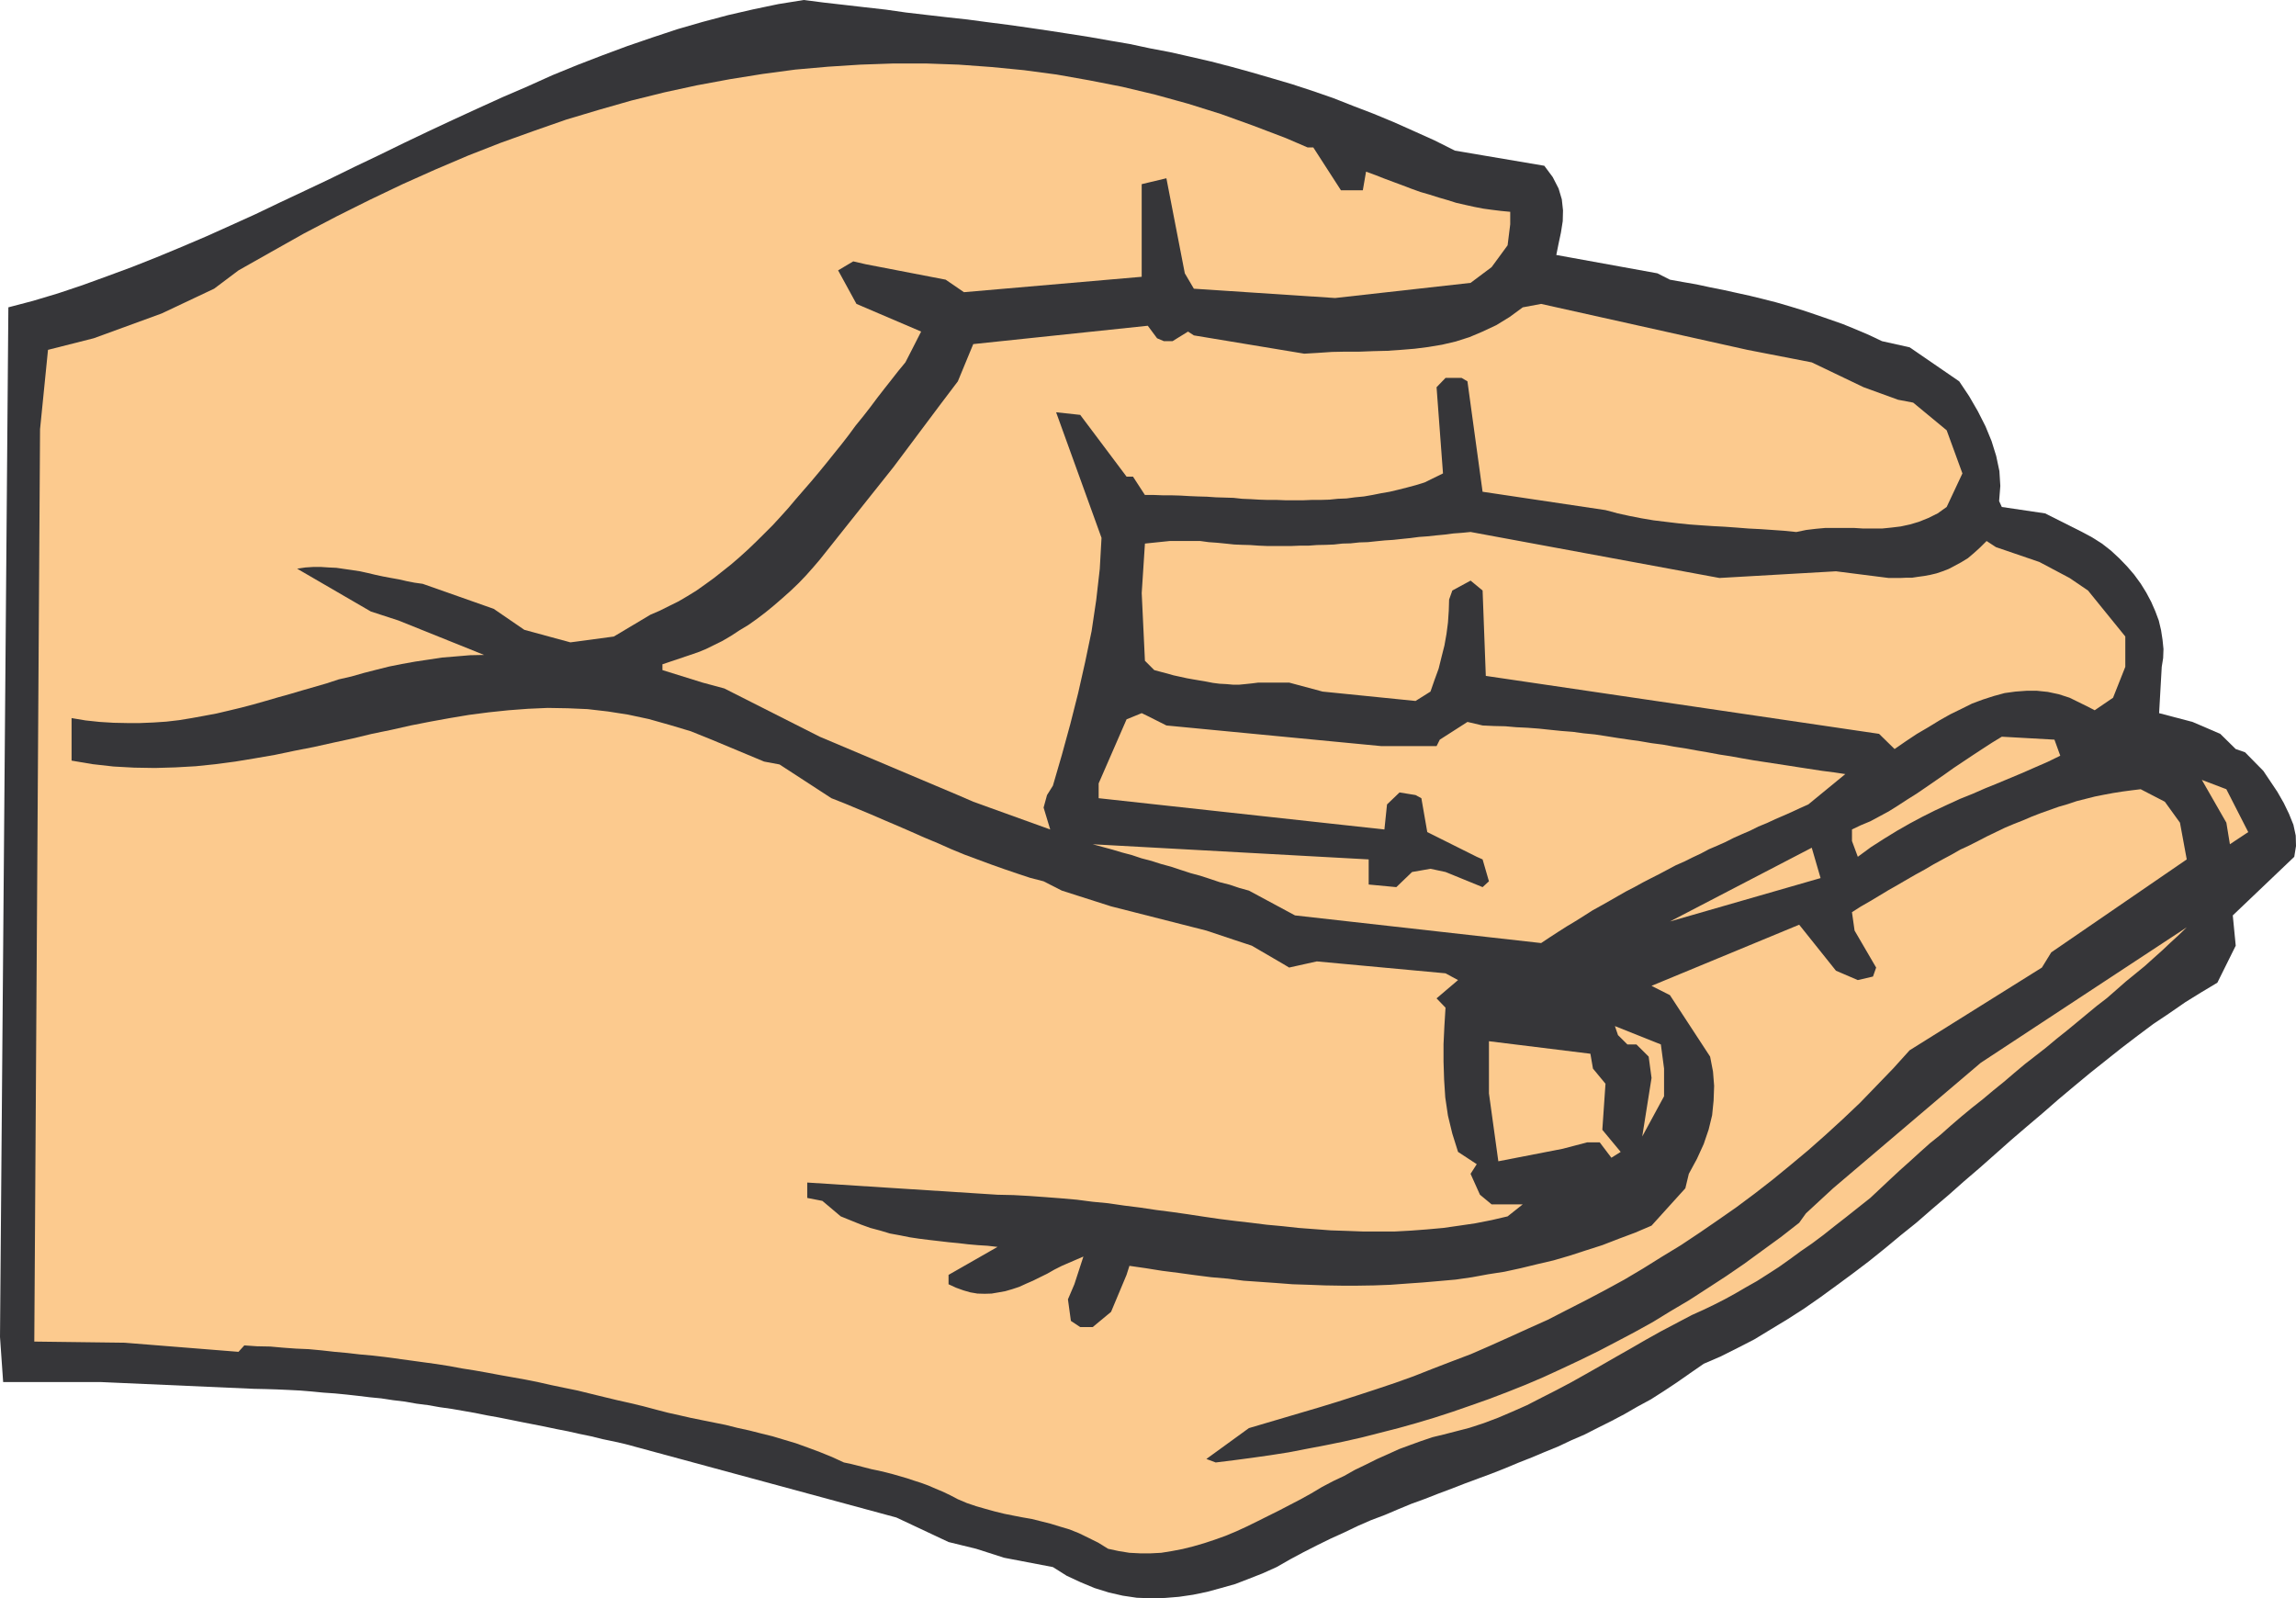
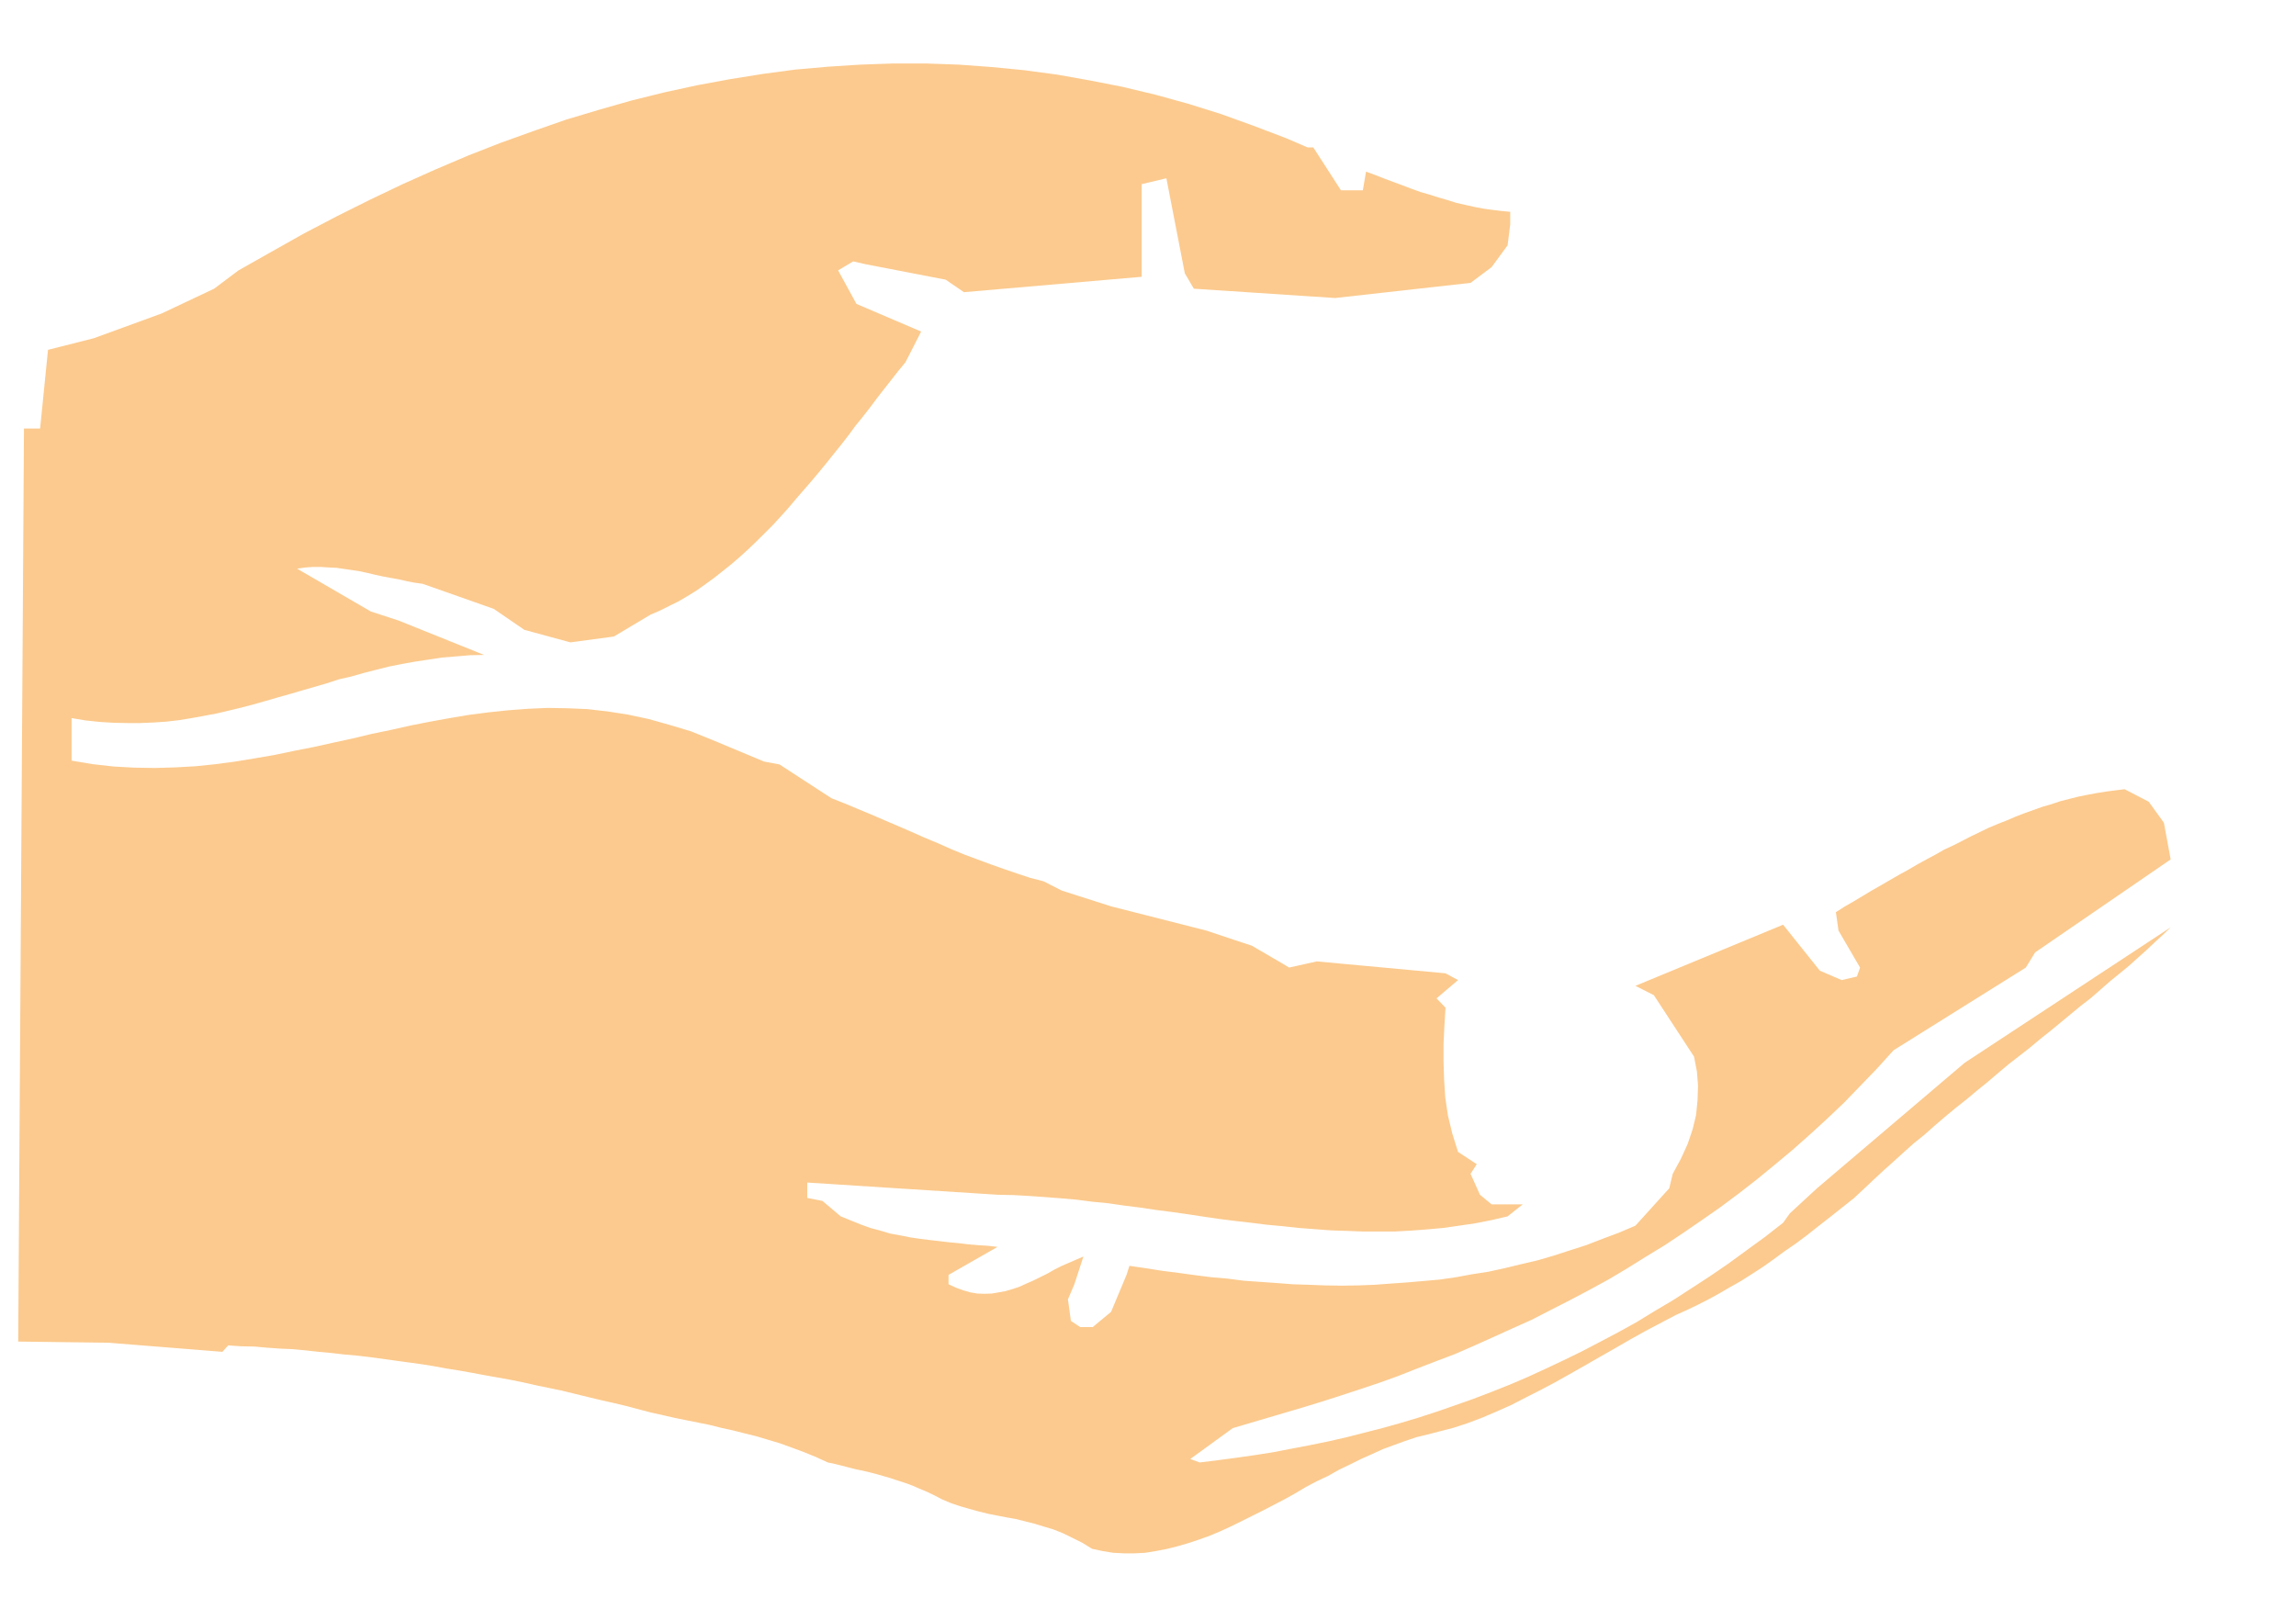
<svg xmlns="http://www.w3.org/2000/svg" width="133.922" height="93.227">
-   <path fill="#363639" d="m0 77.98.184 2.633h5.675l8.938.395.7.015.644.02.695.031.684.035.664.055.675.066.68.047.68.067.664.074.68.082.675.066.7.106.68.082.679.12.68.087.68.12.695.098.68.118.683.12.676.137.664.118.683.136.676.137.7.137.675.133.664.14.684.133.675.152.665.137.68.168.679.14.664.153 15.785 4.277 3.043 1.43 1.613.395 1.633.523 2.84.543.813.512.8.37.813.34.832.259.816.187.817.121.816.031.832-.02.813-.066.82-.12.816-.169.817-.222.832-.235.797-.308.78-.305.833-.375.8-.457.766-.41.797-.406.797-.391.785-.356.781-.375.778-.34.805-.304.761-.324.781-.324.797-.29.766-.3.781-.293.785-.305.778-.289.785-.29.781-.308.766-.32.781-.309.762-.32.785-.32.762-.36.785-.34.765-.39.782-.39.777-.41.766-.442.78-.422.747-.477.77-.511.777-.543.785-.543.984-.426.985-.492.988-.508.95-.578.988-.598.949-.61.953-.663.933-.68.95-.7.937-.71.934-.75.937-.778.934-.75.918-.8.937-.797.899-.797.933-.8.918-.813.903-.801.933-.8.918-.778.899-.785.937-.786.918-.761 1.836-1.461.918-.7.93-.695.933-.625.938-.648.933-.578.938-.563 1.07-2.156-.172-1.766 3.586-3.418.102-.629-.016-.609-.136-.633-.258-.64-.305-.63-.371-.648-.41-.613-.41-.61-1.067-1.085-.543-.188-.902-.887-1.617-.695-1.95-.512.153-2.699.082-.512.02-.527-.055-.543-.086-.558-.133-.563-.203-.543-.238-.543-.29-.547-.324-.523-.386-.528-.41-.476-.462-.477-.476-.441-.524-.41-.562-.356-.594-.32-2.16-1.086-2.527-.375-.157-.344.07-.882-.054-.868-.187-.882-.27-.868-.355-.863-.442-.871-.508-.879-.582-.871-2.89-1.984-1.614-.36-.78-.37-.766-.325-.747-.305-.78-.273-.782-.27-.766-.258-.78-.238-.767-.223-.78-.199-.766-.187-.782-.172-.761-.168-.786-.156-.78-.168-.766-.133-.778-.14-.734-.372-5.895-1.07.133-.664.137-.645.105-.664.016-.629-.07-.644-.188-.63-.34-.663-.492-.664-5.215-.883-1.191-.598-1.207-.543-1.172-.523-1.188-.492-1.191-.457-1.172-.461-1.187-.41-1.192-.391-1.207-.356-1.172-.34-1.175-.324-1.172-.304-1.188-.274-1.191-.27-1.172-.222-1.188-.254-1.187-.203-1.172-.207-1.195-.187-1.188-.184-1.172-.172-1.191-.168-1.188-.152-1.171-.157-1.207-.132-1.192-.137L52.848.73 51.676.562 50.469.426 49.277.289 48.07.152 46.883 0l-1.48.238-1.477.309-1.461.336-1.48.394-1.462.422-1.441.477-1.48.507-1.461.543-1.461.563-1.461.597-1.43.645-1.46.629-1.462.664-1.426.656-1.464.684-1.426.68-1.461.714-1.426.68-1.46.715-1.43.676-1.446.68-1.426.683-1.465.664-1.425.64-1.442.614-1.43.594-1.46.578-1.426.527-1.45.527-1.425.477-1.461.438-1.43.375L0 77.98" />
-   <path fill="#fcca8e" d="m2.34 24.996.46-4.59 2.669-.676 3.96-1.445 3.06-1.445 1.425-1.07 1.922-1.086 1.902-1.07 1.922-1.005 1.902-.949 1.922-.918 1.903-.851 1.918-.817 1.906-.746 1.902-.683 1.903-.665 1.918-.574 1.902-.543 1.922-.476 1.887-.41 1.921-.356 1.903-.305 1.918-.257 1.906-.168 1.887-.121 1.918-.067h1.922l1.902.067 1.918.14 1.89.184 1.903.254 1.918.34 1.906.374 1.922.458 1.918.53 1.902.595 1.887.68 1.918.73 1.262.543h.336l1.613 2.5h1.277l.188-1.086.543.199.527.207.543.203.508.188.531.203.523.187.528.153.531.168.523.152.493.156.527.121.527.117.524.102.512.07.546.067.524.05v.73l-.153 1.224-.933 1.273-1.227.918-7.902.883-8.238-.543-.528-.899-1.074-5.543-1.441.344v5.403l-10.367.898-1.067-.73-4.66-.899-.73-.168-.883.524 1.07 1.957 3.773 1.613-.543 1.066-.375.73-.425.516-.41.524-.403.511-.41.528-.406.543-.41.527-.442.543-.41.559-.422.543-.441.547-.422.527-.445.543-.442.527-.441.508-.461.531-.442.524-.457.508-.457.496-.476.476-.477.473-.476.457-.492.445-.493.426-.511.406-.493.39-.496.36-.523.371-.527.325-.524.308-.547.27-.547.273-.543.234-2.136 1.274-2.535.34-2.684-.73-1.785-1.223-1.106-.391-3.039-1.07-.476-.067-.442-.086-.46-.105-.458-.082-.46-.086-.458-.098-.441-.105-.461-.102-.457-.07-.461-.066-.457-.067-.441-.02-.457-.03h-.461l-.457.03-.477.071 4.297 2.496 1.617.527 4.992 2.008-.812.016-.832.07-.817.067-.765.117-.782.117-.785.14-.746.149-.746.187-.734.188-.727.207-.734.168-.711.234-.715.207-.71.204-.7.207-.715.199-.71.207-.716.203-.71.187-.7.168-.73.172-.73.137-.731.133-.73.12-.75.087-.747.05-.781.032h-.766l-.781-.016-.816-.05-.817-.087-.816-.136v2.48l1.226.207 1.223.137 1.203.066 1.207.02 1.192-.035 1.187-.067 1.16-.12 1.153-.153 1.14-.188 1.172-.203 1.137-.238 1.14-.223 1.141-.254 1.102-.238 1.136-.273 1.14-.235 1.126-.254 1.133-.222 1.14-.207 1.125-.188 1.137-.148 1.156-.121 1.137-.086 1.156-.051 1.172.02 1.156.05 1.188.137 1.176.184 1.203.257 1.207.34 1.242.371 1.223.493 3.058 1.277.899.168 3.027 1.969.781.308.766.32.781.325.785.34.762.324.781.34.766.34.781.324.762.34.785.324.766.285.781.289.781.277.746.254.766.254.785.203 1.066.543 2.872.918 5.558 1.414 1.617.54 1.032.34 1.836 1.07.343.206 1.614-.359 7.507.695.73.395-1.253 1.066.523.543-.066 1.075-.05 1.05v1.02l.034 1.058.067 1.032.156 1.058.254 1.051.336 1.07 1.09.715-.36.563.547 1.218.68.563h1.816l-.882.7-.934.218-.953.187-.934.137-.933.133-.954.086-.933.07-.938.051h-1.867l-.933-.035-.938-.031-1.867-.141-.934-.102-.933-.086-.903-.113-.918-.105-.933-.117-.938-.137-.898-.137-.934-.133-.937-.12-.918-.138-.934-.117-.937-.136-.899-.086-.933-.121-.934-.082-.918-.07-.933-.067-.903-.05-.933-.02-11.098-.711v.898l.883.172 1.07.902.578.235.598.242.555.2.582.155.558.168.582.106.559.113.574.086.563.07.578.067.562.066.578.055.559.066.578.051.562.035.579.067-2.856 1.632v.547l.442.203.425.153.407.117.41.07.422.012.406-.012.41-.07.39-.07.407-.118.41-.136.41-.188.387-.168.41-.203.422-.207.41-.234.442-.223 1.257-.543-.527 1.617-.375.88.172 1.257.543.36h.73l1.07-.887.903-2.157.168-.527.953.137.95.152.952.121.97.133.952.121.953.082.93.121.953.067.938.066.965.074.953.031.949.036.953.015h.938l.964-.015.953-.036.954-.07.937-.066.95-.082.968-.086.95-.137.937-.172.953-.148.95-.207.968-.235.95-.222.937-.274.949-.308.953-.305.969-.375.949-.355.953-.407 1.973-2.18.203-.843.472-.871.395-.864.29-.851.202-.832.086-.852.031-.863-.066-.832-.168-.871-2.344-3.586-1.074-.543 8.613-3.566 2.145 2.683 1.273.547.887-.207.184-.523-1.258-2.157-.153-1.074.508-.324.563-.324.508-.305.53-.32.544-.309.523-.305.528-.304.53-.29.524-.308.528-.289.511-.273.528-.301.523-.242.531-.27.489-.254 1.054-.508.528-.222.527-.207.512-.22.523-.202 1.055-.375.527-.153.508-.171.527-.133.543-.137.528-.105.527-.098.543-.086.527-.07.543-.067 1.41.73.883 1.223.395 2.141-7.903 5.422-.546.887-7.715 4.824-.953 1.055-.965 1-.97 1.004-1 .949-1.003.918-1.02.902-1.039.867-1.035.848-1.05.816-1.075.801-1.07.746-1.086.746-1.074.715-1.117.68-1.094.683-1.086.645-1.117.61-1.125.593-1.102.563-1.125.578-1.14.511-1.118.508-1.105.496-1.121.489-1.121.425-1.106.426-1.12.442-1.09.39-1.118.375-1.09.356-1.105.355-1.07.328-4.13 1.219-2.48 1.8.543.204 1.074-.133 1.032-.137 1.07-.152 1.074-.168 1.07-.207 1.067-.203 1.074-.219 1.07-.242 1.055-.27 1.07-.273 1.036-.29 1.07-.32 1.055-.343 1.07-.371 1.05-.371 1.075-.41 1.07-.426 1.035-.442 1.07-.492 1.055-.496 1.07-.523 1.04-.543 1.066-.563 1.074-.594 1.051-.644 1.07-.633 1.075-.695 1.07-.696 1.066-.73 1.075-.785 1.07-.778 1.066-.832.395-.55 1.582-1.461 8.613-7.32 12.016-7.903-.461.445-.477.438-.488.46-.512.458-.511.46-.56.458-.542.441-.543.477-.563.492-.578.445-.593.489-.598.496-.578.476-.594.473-.613.512-.63.492-.608.472-.61.512-.617.527-.61.493-.609.511-.648.512-.614.508-.609.523-.594.528-.613.492-.594.531-.597.543-.59.527-.563.524-.578.543-.562.527-.711.563-.684.543-.676.527-.664.527-.664.496-.664.457-.629.461-.644.457-.63.407-.644.41-.629.355-.644.375-.613.336-.645.328-.629.301-.644.29-1.805.952-.883.493-.883.511-.867.492-.883.508-.867.492-.851.477-.864.457-.867.441-.836.43-.847.375-.833.356-.847.32-.836.273-.848.22-.664.171-.629.152-.664.223-.644.234-.66.243-.633.289-.64.285-.65.324-.644.309-.629.355-.648.305-.645.34-.629.375-.613.34-.644.335-.63.328-.644.32-.61.305-.632.31-.594.273-.644.269-.614.219-.625.207-.632.183-.614.153-.625.12-.629.102-.613.032h-.613l-.63-.032-.624-.101-.617-.133-.555-.344-.578-.289-.563-.273-.543-.219-.562-.168-.563-.172-1.086-.273-.562-.098-.543-.105-.508-.102-.558-.137-.547-.152-.528-.152-.543-.184-.527-.223-.422-.222-.43-.207-.44-.184-.423-.184-.426-.156-.425-.136-.41-.137-.403-.117-.41-.118-.406-.105-.43-.102-.402-.082-.41-.105-.391-.102-.406-.101-.41-.086-.696-.32-.715-.29-.68-.253-.714-.258-.68-.203-.676-.203-.683-.168-.676-.172-.7-.153-.679-.171-.664-.133-.68-.137-.675-.137-.665-.152-.683-.152-.664-.172-.762-.203-.781-.188-.75-.168-.777-.187-.77-.188-.762-.187-.746-.153-.75-.156-.746-.168-.75-.152-.762-.137-.75-.133-.746-.14-.75-.133-.765-.121-.711-.133-.766-.121-.746-.102-.734-.101-1.493-.204-.73-.085-.75-.067-.746-.086-.73-.066-.766-.086-.75-.07-.742-.032-.75-.054-.75-.067-.766-.015-.746-.051-.34.375-6.645-.531-5.265-.067.336-53.257" />
-   <path fill="#fcca8e" d="m38.64 39.086 2.344.73 1.262.34 5.57 2.817 8.055 3.402.899.39 4.488 1.618-.387-1.278.2-.73.343-.547.523-1.797.493-1.8.457-1.805.41-1.817.375-1.8.27-1.817.206-1.805.102-1.816-2.648-7.324 1.406.152 2.703 3.602h.375l.695 1.07h.524l.53.02h.493l.524.015.53.031.49.02.53.015.524.036.515.015.508.016.508.055.492.02.508.03.496.016h.524l.511.02h1.024l.488-.02h.512l.527-.016.492-.05.508-.02.496-.066.524-.051.492-.086.511-.102.497-.086.507-.12.524-.133.496-.133.508-.157 1.074-.527-.375-5.027.523-.543h.938l.34.199.883 6.441 7.168 1.07.718.192.696.152.68.133.714.121.676.082.719.086.675.07.7.051.695.047.68.036.695.05.7.055.694.035.684.047.711.05.695.071.578-.12.563-.067.559-.051h1.652l.555.035h1.09l.546-.055.543-.066.543-.117.524-.156.547-.22.543-.269.527-.375.918-1.957-.918-2.515-1.953-1.614-.883-.168-2.008-.73-3.027-1.45-3.754-.73-12.031-2.68-1.07.2-.766.562-.778.477-.8.375-.766.324-.797.254-.8.187-.798.133-.796.102-.805.066-.797.055-.813.02-.8.03h-.813l-.8.016-.817.055-.797.047-6.441-1.067-.34-.222-.902.558h-.508l-.395-.168-.543-.73-10.18 1.07-.898 2.172-1.07 1.414-2.684 3.586-4.3 5.402-.391.457-.41.461-.422.442-.477.457-.46.41-.509.441-.476.391-.492.375-.528.375-.507.305-.493.324-.511.3-.493.243-.476.234-.461.188-.457.156-1.613.543v.34" />
-   <path fill="#fcca8e" d="m63.738 49.246.563.152.578.157.562.168.575.152.558.187.598.157.562.18.575.156.562.187.578.188.563.152.578.188.555.187.582.148.558.188.563.156 2.687 1.446 14.356 1.613.511-.34.493-.32.511-.325.489-.293.511-.32.477-.305.492-.273.512-.289.476-.273.473-.27.492-.254.496-.273.492-.254.473-.239.953-.507.508-.223.477-.238.476-.223.477-.254.476-.203.492-.219.477-.242.492-.219.473-.203.476-.238.496-.203.477-.223.473-.203.496-.219.476-.222.493-.22 2.156-1.769-.664-.101-.676-.086-1.328-.203-.676-.106-1.992-.304-.68-.118-.66-.12-.664-.102-.648-.121-.665-.114-.656-.12-.664-.102-.664-.121-.664-.086-.664-.114-.64-.09-.665-.097-.664-.106-.664-.101-.664-.066-.629-.086-.66-.051-.66-.067-.664-.07-.664-.05-.664-.032-.63-.055-.663-.015-.66-.031-.883-.207-1.614 1.035-.187.375h-3.23l-12.528-1.203-1.086-.547-.355-.172-.883.36-1.629 3.738v.863l16.668 1.824.152-1.46.73-.7.934.152.34.184.344 1.976 2.887 1.442.34.152.37 1.277-.37.34-2.16-.882-.88-.188-1.074.188-.918.882-1.613-.152v-1.465l-16.094-.883m2.856-14.644.187 3.941.543.543.375.101.39.102.356.102.395.086.387.085.375.067.78.133.36.07.39.05.388.02.394.035h.371l.36-.035.37-.039.376-.047h1.804l1.95.524 5.421.547.871-.547.235-.676.242-.664.168-.68.168-.664.121-.68.086-.66.047-.695.02-.649.187-.527 1.066-.578.7.578.187 4.98 22.938 3.38.906.886.66-.457.648-.43.66-.386.645-.395.629-.355.664-.324.613-.305.64-.238.634-.204.629-.171.629-.086.644-.047h.61l.632.066.645.137.625.203 1.074.527.39.204 1.071-.73.715-1.802v-1.77l-2.176-2.683-1.074-.73-1.762-.934-2.535-.867-.543-.356-.375.372-.356.324-.359.304-.39.239-.376.203-.355.187-.355.137-.356.121-.36.086-.355.066-.375.051-.336.051h-.343l-.34.016h-.676l-3.078-.391-6.797.39-14.516-2.683-.508.05-.492.036-.508.066-.496.047-.507.055-.493.035-.511.067-.493.05-.511.055-.489.031-.515.051-.473.05-.492.016-.512.055-.472.012-.496.055-.477.02-.508.01-.492.036h-.496l-.488.02h-1.461l-.477-.02-.496-.035-.457-.012-.473-.02-.511-.054-.477-.047-.492-.035-.492-.067h-1.79l-1.44.149-.188 2.894m20.254 29.176.547 3.961 3.757-.73 1.426-.375h.73l.68.898.543-.34-1.07-1.289.184-2.687-.73-.883-.15-.867-5.917-.73v3.042m7.527-3.398.547.543h.527l.715.71.168 1.243-.543 3.418 1.273-2.348v-1.613l-.187-1.41-2.68-1.07.18.527m3.031-6.629 8.785-2.531-.515-1.77zm10.617-4.691.34.918.766-.563.762-.488.75-.461.746-.426.73-.39.75-.376.73-.34.731-.335.73-.293.731-.32.715-.29 1.46-.61.735-.323.746-.325.727-.355-.34-.937-3.07-.172-.563.343-.578.375-.543.356-1.125.75-.543.387-1.086.75-.543.37-.543.34-.527.344-.543.34-.566.305-.508.273-.563.235-.508.242v.676m20.407-3.567 1.43 2.496.206 1.258 1.07-.71-1.277-2.5-1.43-.544" />
+   <path fill="#fcca8e" d="m2.34 24.996.46-4.59 2.669-.676 3.96-1.445 3.06-1.445 1.425-1.07 1.922-1.086 1.902-1.07 1.922-1.005 1.902-.949 1.922-.918 1.903-.851 1.918-.817 1.906-.746 1.902-.683 1.903-.665 1.918-.574 1.902-.543 1.922-.476 1.887-.41 1.921-.356 1.903-.305 1.918-.257 1.906-.168 1.887-.121 1.918-.067h1.922l1.902.067 1.918.14 1.89.184 1.903.254 1.918.34 1.906.374 1.922.458 1.918.53 1.902.595 1.887.68 1.918.73 1.262.543h.336l1.613 2.5h1.277l.188-1.086.543.199.527.207.543.203.508.188.531.203.523.187.528.153.531.168.523.152.493.156.527.121.527.117.524.102.512.07.546.067.524.05v.73l-.153 1.224-.933 1.273-1.227.918-7.902.883-8.238-.543-.528-.899-1.074-5.543-1.441.344v5.403l-10.367.898-1.067-.73-4.66-.899-.73-.168-.883.524 1.07 1.957 3.773 1.613-.543 1.066-.375.73-.425.516-.41.524-.403.511-.41.528-.406.543-.41.527-.442.543-.41.559-.422.543-.441.547-.422.527-.445.543-.442.527-.441.508-.461.531-.442.524-.457.508-.457.496-.476.476-.477.473-.476.457-.492.445-.493.426-.511.406-.493.39-.496.36-.523.371-.527.325-.524.308-.547.27-.547.273-.543.234-2.136 1.274-2.535.34-2.684-.73-1.785-1.223-1.106-.391-3.039-1.07-.476-.067-.442-.086-.46-.105-.458-.082-.46-.086-.458-.098-.441-.105-.461-.102-.457-.07-.461-.066-.457-.067-.441-.02-.457-.03h-.461l-.457.03-.477.071 4.297 2.496 1.617.527 4.992 2.008-.812.016-.832.07-.817.067-.765.117-.782.117-.785.14-.746.149-.746.187-.734.188-.727.207-.734.168-.711.234-.715.207-.71.204-.7.207-.715.199-.71.207-.716.203-.71.187-.7.168-.73.172-.73.137-.731.133-.73.12-.75.087-.747.05-.781.032h-.766l-.781-.016-.816-.05-.817-.087-.816-.136v2.48l1.226.207 1.223.137 1.203.066 1.207.02 1.192-.035 1.187-.067 1.16-.12 1.153-.153 1.14-.188 1.172-.203 1.137-.238 1.14-.223 1.141-.254 1.102-.238 1.136-.273 1.14-.235 1.126-.254 1.133-.222 1.14-.207 1.125-.188 1.137-.148 1.156-.121 1.137-.086 1.156-.051 1.172.02 1.156.05 1.188.137 1.176.184 1.203.257 1.207.34 1.242.371 1.223.493 3.058 1.277.899.168 3.027 1.969.781.308.766.32.781.325.785.34.762.324.781.34.766.34.781.324.762.34.785.324.766.285.781.289.781.277.746.254.766.254.785.203 1.066.543 2.872.918 5.558 1.414 1.617.54 1.032.34 1.836 1.07.343.206 1.614-.359 7.507.695.73.395-1.253 1.066.523.543-.066 1.075-.05 1.05v1.02l.034 1.058.067 1.032.156 1.058.254 1.051.336 1.07 1.09.715-.36.563.547 1.218.68.563h1.816l-.882.7-.934.218-.953.187-.934.137-.933.133-.954.086-.933.07-.938.051h-1.867l-.933-.035-.938-.031-1.867-.141-.934-.102-.933-.086-.903-.113-.918-.105-.933-.117-.938-.137-.898-.137-.934-.133-.937-.12-.918-.138-.934-.117-.937-.136-.899-.086-.933-.121-.934-.082-.918-.07-.933-.067-.903-.05-.933-.02-11.098-.711v.898l.883.172 1.07.902.578.235.598.242.555.2.582.155.558.168.582.106.559.113.574.086.563.07.578.067.562.066.578.055.559.066.578.051.562.035.579.067-2.856 1.632v.547l.442.203.425.153.407.117.41.07.422.012.406-.012.41-.07.39-.07.407-.118.41-.136.41-.188.387-.168.41-.203.422-.207.41-.234.442-.223 1.257-.543-.527 1.617-.375.88.172 1.257.543.36h.73l1.07-.887.903-2.157.168-.527.953.137.95.152.952.121.97.133.952.121.953.082.93.121.953.067.938.066.965.074.953.031.949.036.953.015l.964-.015.953-.036.954-.07.937-.066.95-.082.968-.086.95-.137.937-.172.953-.148.95-.207.968-.235.95-.222.937-.274.949-.308.953-.305.969-.375.949-.355.953-.407 1.973-2.18.203-.843.472-.871.395-.864.29-.851.202-.832.086-.852.031-.863-.066-.832-.168-.871-2.344-3.586-1.074-.543 8.613-3.566 2.145 2.683 1.273.547.887-.207.184-.523-1.258-2.157-.153-1.074.508-.324.563-.324.508-.305.53-.32.544-.309.523-.305.528-.304.53-.29.524-.308.528-.289.511-.273.528-.301.523-.242.531-.27.489-.254 1.054-.508.528-.222.527-.207.512-.22.523-.202 1.055-.375.527-.153.508-.171.527-.133.543-.137.528-.105.527-.098.543-.086.527-.07.543-.067 1.41.73.883 1.223.395 2.141-7.903 5.422-.546.887-7.715 4.824-.953 1.055-.965 1-.97 1.004-1 .949-1.003.918-1.02.902-1.039.867-1.035.848-1.05.816-1.075.801-1.07.746-1.086.746-1.074.715-1.117.68-1.094.683-1.086.645-1.117.61-1.125.593-1.102.563-1.125.578-1.14.511-1.118.508-1.105.496-1.121.489-1.121.425-1.106.426-1.12.442-1.09.39-1.118.375-1.09.356-1.105.355-1.07.328-4.13 1.219-2.48 1.8.543.204 1.074-.133 1.032-.137 1.07-.152 1.074-.168 1.07-.207 1.067-.203 1.074-.219 1.07-.242 1.055-.27 1.07-.273 1.036-.29 1.07-.32 1.055-.343 1.07-.371 1.05-.371 1.075-.41 1.07-.426 1.035-.442 1.07-.492 1.055-.496 1.07-.523 1.04-.543 1.066-.563 1.074-.594 1.051-.644 1.07-.633 1.075-.695 1.07-.696 1.066-.73 1.075-.785 1.07-.778 1.066-.832.395-.55 1.582-1.461 8.613-7.32 12.016-7.903-.461.445-.477.438-.488.46-.512.458-.511.46-.56.458-.542.441-.543.477-.563.492-.578.445-.593.489-.598.496-.578.476-.594.473-.613.512-.63.492-.608.472-.61.512-.617.527-.61.493-.609.511-.648.512-.614.508-.609.523-.594.528-.613.492-.594.531-.597.543-.59.527-.563.524-.578.543-.562.527-.711.563-.684.543-.676.527-.664.527-.664.496-.664.457-.629.461-.644.457-.63.407-.644.41-.629.355-.644.375-.613.336-.645.328-.629.301-.644.29-1.805.952-.883.493-.883.511-.867.492-.883.508-.867.492-.851.477-.864.457-.867.441-.836.43-.847.375-.833.356-.847.32-.836.273-.848.22-.664.171-.629.152-.664.223-.644.234-.66.243-.633.289-.64.285-.65.324-.644.309-.629.355-.648.305-.645.34-.629.375-.613.34-.644.335-.63.328-.644.32-.61.305-.632.31-.594.273-.644.269-.614.219-.625.207-.632.183-.614.153-.625.12-.629.102-.613.032h-.613l-.63-.032-.624-.101-.617-.133-.555-.344-.578-.289-.563-.273-.543-.219-.562-.168-.563-.172-1.086-.273-.562-.098-.543-.105-.508-.102-.558-.137-.547-.152-.528-.152-.543-.184-.527-.223-.422-.222-.43-.207-.44-.184-.423-.184-.426-.156-.425-.136-.41-.137-.403-.117-.41-.118-.406-.105-.43-.102-.402-.082-.41-.105-.391-.102-.406-.101-.41-.086-.696-.32-.715-.29-.68-.253-.714-.258-.68-.203-.676-.203-.683-.168-.676-.172-.7-.153-.679-.171-.664-.133-.68-.137-.675-.137-.665-.152-.683-.152-.664-.172-.762-.203-.781-.188-.75-.168-.777-.187-.77-.188-.762-.187-.746-.153-.75-.156-.746-.168-.75-.152-.762-.137-.75-.133-.746-.14-.75-.133-.765-.121-.711-.133-.766-.121-.746-.102-.734-.101-1.493-.204-.73-.085-.75-.067-.746-.086-.73-.066-.766-.086-.75-.07-.742-.032-.75-.054-.75-.067-.766-.015-.746-.051-.34.375-6.645-.531-5.265-.067.336-53.257" />
</svg>